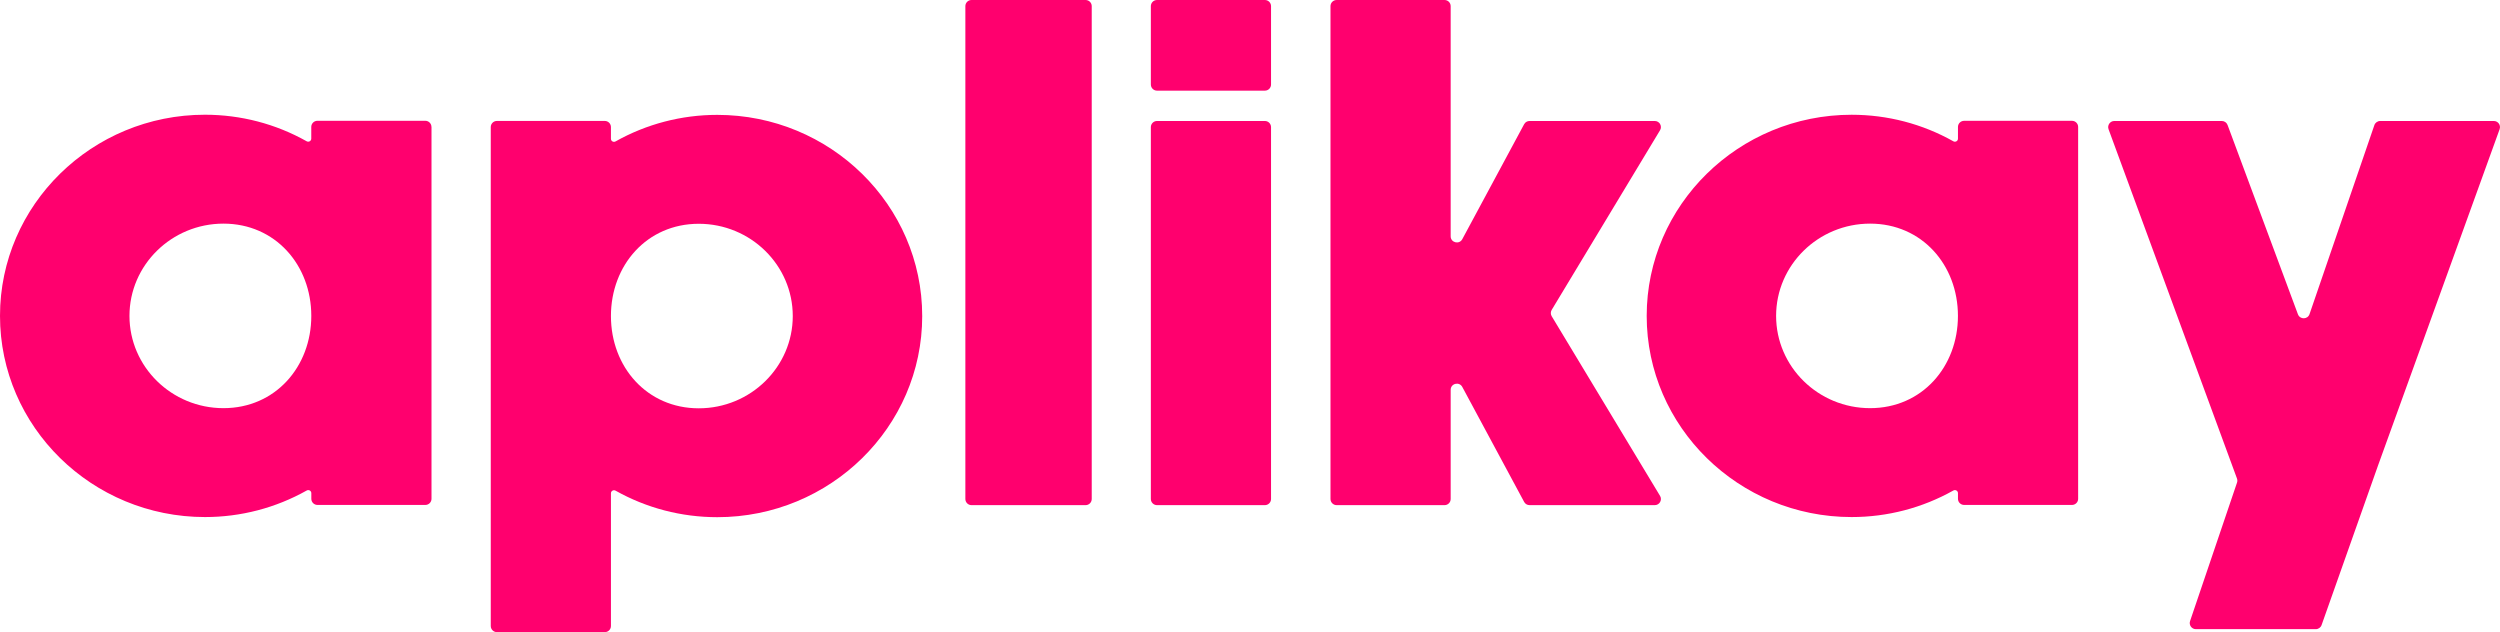
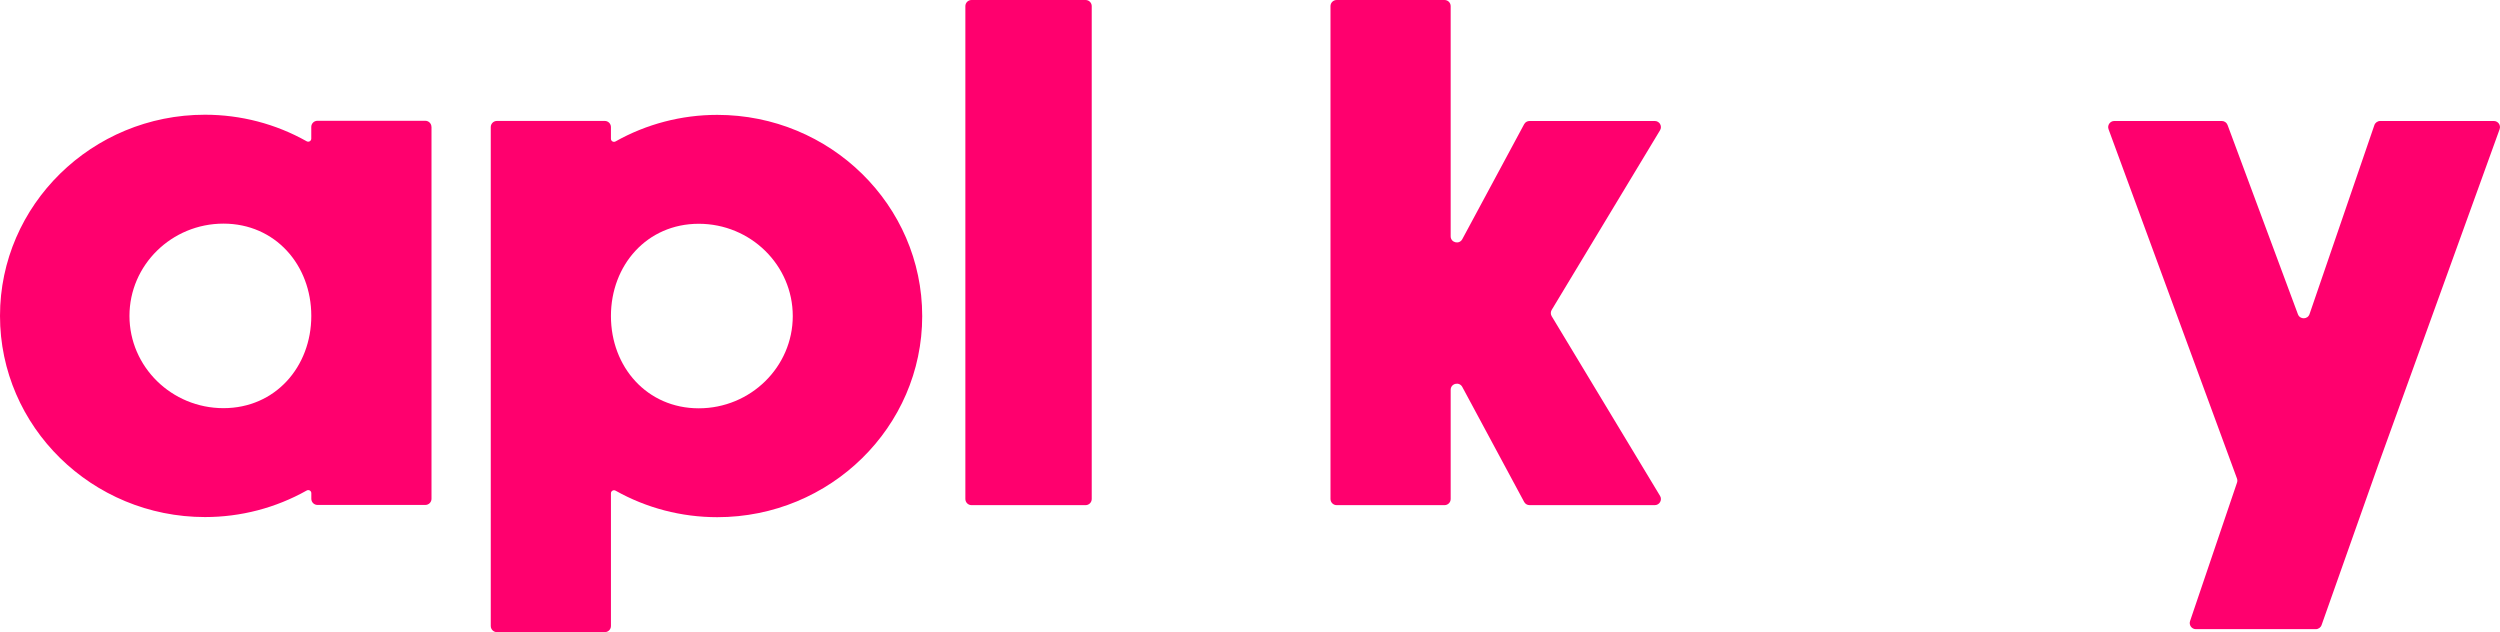
<svg xmlns="http://www.w3.org/2000/svg" id="Layer_2" data-name="Layer 2" viewBox="0 0 990.61 250.48">
  <defs>
    <style>
      .cls-1 {
        fill: #FF006E;
      }
    </style>
  </defs>
  <g id="Layer_1-2" data-name="Layer 1">
    <g>
      <path class="cls-1" d="m170.98,50.29v147.36c0,1.34-1.09,2.43-2.44,2.43h-42.74c-1.35,0-2.44-1.09-2.44-2.43v-2.24c0-.94-1.01-1.51-1.83-1.05-12.25,6.89-26.1,10.52-40.3,10.52C36.43,204.87,0,169.11,0,125.16S36.43,45.46,81.21,45.46c14.2,0,28.05,3.62,40.3,10.52.82.46,1.83-.11,1.83-1.05v-4.64c0-1.34,1.09-2.43,2.44-2.43h42.74c1.35,0,2.44,1.09,2.44,2.43Zm-47.63,74.88c0-20.16-14.27-36.56-34.8-36.56s-37.25,16.4-37.25,36.56,16.71,36.56,37.25,36.56,34.8-16.4,34.8-36.56Z" />
      <path class="cls-1" d="m365.42,125.23c0,43.95-36.43,79.7-81.21,79.7-14.21,0-28.05-3.62-40.3-10.51-.82-.46-1.83.11-1.83,1.05v52.58c0,1.34-1.09,2.43-2.44,2.43h-42.74c-1.35,0-2.44-1.09-2.44-2.43V50.35c0-1.34,1.09-2.43,2.44-2.43h42.74c1.35,0,2.44,1.09,2.44,2.43v4.64c0,.94,1.01,1.51,1.83,1.05,12.25-6.89,26.1-10.52,40.3-10.52,44.78,0,81.21,35.75,81.21,79.7Zm-51.29,0c0-20.16-16.71-36.56-37.25-36.56s-34.8,16.4-34.8,36.56,14.27,36.56,34.8,36.56,37.25-16.4,37.25-36.56Z" />
      <path class="cls-1" d="m432.59,2.43v195.3c0,1.34-1.09,2.43-2.44,2.43h-45.19c-1.35,0-2.44-1.09-2.44-2.43V2.43c0-1.34,1.09-2.43,2.44-2.43h45.19c1.35,0,2.44,1.09,2.44,2.43Z" />
-       <path class="cls-1" d="m503.64,2.43v31.06c0,1.34-1.09,2.43-2.44,2.43h-42.74c-1.35,0-2.44-1.09-2.44-2.43V2.43c0-1.34,1.09-2.43,2.44-2.43h42.74c1.35,0,2.44,1.09,2.44,2.43Zm0,47.94v147.36c0,1.34-1.09,2.43-2.44,2.43h-42.74c-1.35,0-2.44-1.09-2.44-2.43V50.37c0-1.34,1.09-2.43,2.44-2.43h42.74c1.35,0,2.44,1.09,2.44,2.43Z" />
      <path class="cls-1" d="m657.78,196.48c.98,1.62-.2,3.68-2.09,3.68h-49.61c-.9,0-1.73-.49-2.15-1.28l-24.51-45.56c-1.2-2.23-4.6-1.38-4.6,1.15v43.26c0,1.34-1.09,2.43-2.44,2.43h-42.74c-1.35,0-2.44-1.09-2.44-2.43V2.43c0-1.34,1.09-2.43,2.44-2.43h42.74c1.35,0,2.44,1.09,2.44,2.43v91.2c0,2.53,3.4,3.38,4.6,1.15l24.51-45.56c.42-.79,1.25-1.28,2.15-1.28h49.61c1.9,0,3.07,2.06,2.09,3.68l-42.93,71.18c-.46.77-.46,1.73,0,2.5l42.93,71.18Z" />
-       <path class="cls-1" d="m823.45,50.29v147.36c0,1.34-1.09,2.43-2.44,2.43h-42.74c-1.35,0-2.44-1.09-2.44-2.43v-2.24c0-.94-1.01-1.51-1.83-1.05-12.25,6.89-26.1,10.52-40.3,10.52-44.78,0-81.21-35.76-81.21-79.7s36.43-79.71,81.21-79.71c14.2,0,28.05,3.62,40.3,10.52.82.46,1.83-.11,1.83-1.05v-4.64c0-1.34,1.09-2.43,2.44-2.43h42.74c1.35,0,2.44,1.09,2.44,2.43Zm-47.63,74.88c0-20.16-14.27-36.56-34.8-36.56s-37.25,16.4-37.25,36.56,16.71,36.56,37.25,36.56,34.8-16.4,34.8-36.56Z" />
      <path class="cls-1" d="m990.46,51.2l-48.14,133.14-22.41,63.34c-.34.97-1.27,1.62-2.3,1.62h-47.5c-1.67,0-2.85-1.63-2.31-3.21l18.61-54.87c.18-.52.17-1.09-.02-1.61l-50.89-138.4c-.58-1.59.6-3.27,2.29-3.27h42.58c1.02,0,1.94.63,2.29,1.59l27.88,75c.8,2.15,3.86,2.11,4.6-.06l25.69-74.88c.34-.98,1.27-1.65,2.31-1.65h45.02c1.69,0,2.87,1.67,2.3,3.26Z" />
    </g>
  </g>
</svg>